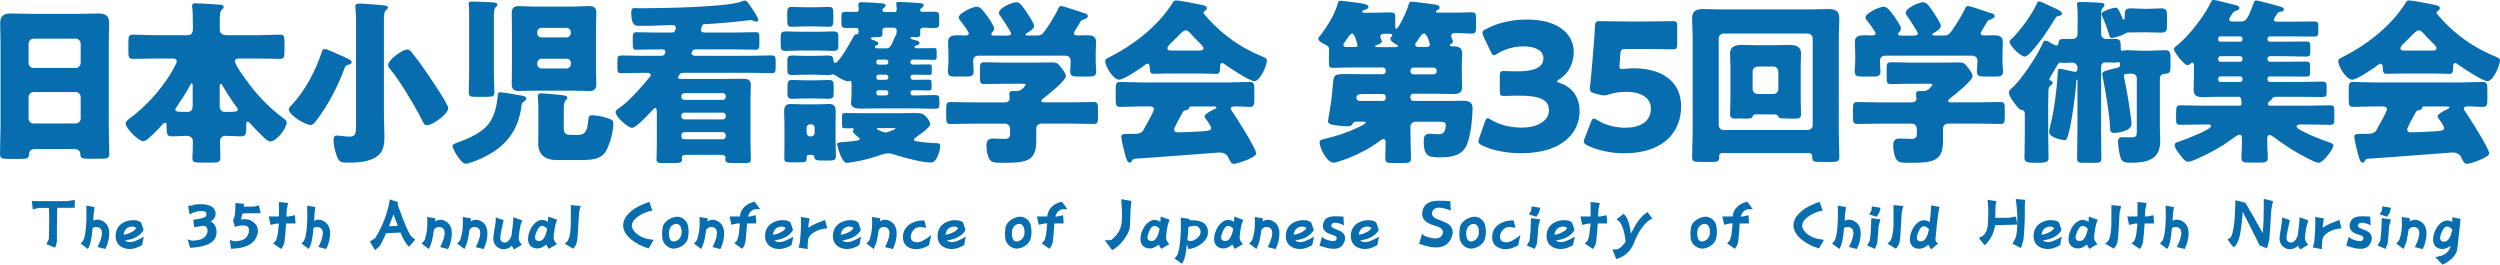
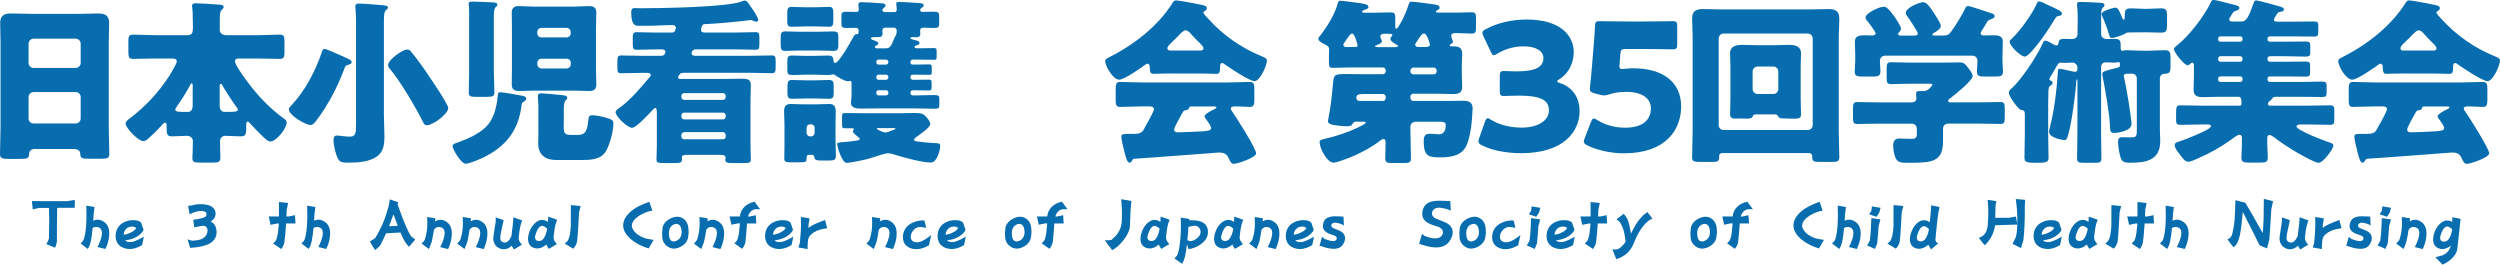
<svg xmlns="http://www.w3.org/2000/svg" id="_レイヤー_2" data-name="レイヤー 2" viewBox="0 0 554.43 58.69">
  <defs>
    <style>
      .cls-1 {
        fill: #086daf;
        stroke-width: 0px;
      }
    </style>
  </defs>
  <g id="_レイヤー_1-2" data-name="レイヤー 1">
    <g>
      <path class="cls-1" d="M15.04,44.58s.54-.09,1.56-.25l-.03,1.75h-3.84c-.01.18-.04.35-.07.56v1.21s-.06,3.78-.04,5.78c0,.04-.06.26-.18.68-.12.4-.19.6-.24.62,0,0-1.94-.79-1.91-.79s.56-1.16.56-1.16c.03-2.51.12-3.82.01-6.87h-2.22l-1.38.32-.18-1.85,1.63.03h1.68c.63-.01,4.29-.01,4.65-.01Z" />
      <path class="cls-1" d="M21.66,54.7c.29-.56,1.72-3.4.41-4.18-.34-.19-.78-.25-1.15-.13-.13.04-.26.1-.38.19-.1,1.12-.24,2.19-.38,2.85-.22,1.02-.52,1.52-.62,1.68l-.03.04-.03.07-1.62-1.24.06-.04s.5-.4.68-.91c.53-1.54.6-4.52.57-5.52l-.03-1.9,1.84.31s-.19,1.19-.21,1.54c-.01.43-.06.94-.09,1.49.29-.15.6-.22.93-.24.9-.01,1.57.56,1.82.79,1.47,1.43.6,4.44-.04,5.68v.04s-1.79-.44-1.79-.44l.06-.1Z" />
      <path class="cls-1" d="M25.67,51.85c.34-2.6,2.94-3.06,3.82-3.02.94,0,1.25.12,1.78.5h.01s.56,1.65.56,1.65h0c-.16.43-.81,1.22-1.97,1.76-.59.28-1.35.47-2.15.56.29.29.75.43,1.35.38,1.03-.09,2.69-1.12,2.71-1.13l.12-.07-.38,1.87h-.03s-1.66,1.15-3.38.82c-2.53-.49-2.54-2.49-2.44-3.32ZM27.39,52.04c.25,0,.68-.07,1.21-.29,1.04-.44,1.22-.65,1.62-1.15-.07-.09-.34-.32-.76-.35-.51-.04-1.02.1-1.38.41-.38.32-.62.82-.68,1.38Z" />
      <path class="cls-1" d="M45.99,51.45c.03-.1.04-.21.04-.31,0-.31-.1-.59-.29-.81-.21-.21-.47-.29-.78-.25l-1.9.31-.19-1.65c1-.13,1.78-.29,2.31-.49.21-.09.37-.16.49-.24.07-.19.12-.38.12-.54,0-.22-.07-.37-.22-.46-.24-.15-.56-.22-.97-.22-.46,0-.99.1-1.57.29-.13.04-.44.19-.97.46l-.35-1.88c.66-.07,1.04-.13,1.12-.16.53-.21,1.12-.22,1.74-.22.82,0,1.54.13,2.13.4.28.13.51.31.71.57.26.32.4.69.4,1.09,0,.78-.37,1.38-1.1,1.78.49.22.84.59,1.07,1.1.21.47.28.99.24,1.56-.12,1.18-.85,2.03-2.25,2.54-.85.34-2.06.54-3.6.65l-.57-1.9c.63.21.96.32.97.32.85-.04,1.5-.15,1.96-.31.78-.29,1.28-.84,1.5-1.65Z" />
-       <path class="cls-1" d="M56.55,45.79l.87-.26.38,1.75c-2.46.01-3.69.03-3.71.03l-.34.12c-.12.47-.22.88-.34,1.25.24-.03.34-.06.34-.06,0,0,.06,0,.18-.01.12,0,.24-.01.35-.01.78,0,1.46.25,2.04.76.59.5.88,1.12.88,1.85,0,.19-.01.4-.06.6-.47,1.94-2.06,3.03-4.79,3.28l-1.13.09-.26-1.99c.56.21.85.31.88.32.88-.03,1.53-.13,1.94-.31.75-.29,1.22-.88,1.4-1.75.03-.12.04-.22.04-.34,0-.71-.38-1.07-1.15-1.12-.68-.01-1.34.1-1.99.34l-.41-1.51c.13-.16.32-.57.41-1.22.04-.28.07-.57.09-.93.03-.44.03-1,.03-1.65l1.88.18c0,.1,0,.53-.03.62.66.03,1.5.01,2.49-.03Z" />
      <path class="cls-1" d="M61.85,49.61v-.03h-.47c-.12.01-1.38.29-1.38.29l-.4-1.87h.07s1.09,0,2.19.01v-3.21l2.03.22-.31,1.54-.04,1.1s0,.13-.01.34c.31,0,.5.01.5.01.04-.01.81-.18,1.32-.28h.06s.13,1.82.13,1.82h-2.09c-.1,1.69-.18,2.49-.34,3.91-.13,1.16-.72,1.72-.75,1.75l-1.78-1.21.35-.37c.19-.18.26-.25.4-.62.28-.85.37-1.78.46-2.84l.06-.6Z" />
      <path class="cls-1" d="M70.64,54.7c.29-.56,1.72-3.4.41-4.18-.34-.19-.78-.25-1.15-.13-.13.04-.26.1-.38.19-.1,1.12-.24,2.19-.38,2.85-.22,1.02-.52,1.52-.62,1.68l-.03.04-.03.07-1.62-1.24.06-.04s.5-.4.68-.91c.53-1.54.6-4.52.57-5.52l-.03-1.9,1.84.31s-.19,1.19-.21,1.54c-.01.43-.06.94-.09,1.49.29-.15.6-.22.93-.24.9-.01,1.57.56,1.82.79,1.47,1.43.6,4.44-.04,5.68v.04s-1.79-.44-1.79-.44l.06-.1Z" />
      <path class="cls-1" d="M83.17,55.46s-1.18-1.88-1.15-1.9c0,0,1.1-.66,1.18-.75.56-.85,1.19-2.15,1.59-3,.6-1.32,1.12-3.07,1.41-4.13.03-.13.25-1.47.25-1.47.01-.04,1.85.68,1.87.66-.06.06-.15.41-.15.41.34.94.69,2,1.19,3.28.47,1.21,1.18,2.88,1.72,3.71.18.27,1.02.87,1.02.87-.06.01-1.4,1.6-1.4,1.6,0,0-.78-.79-1.22-1.71-.24-.47-.46-.96-.66-1.46l-3.19.16c-.62,1.38-1.22,2.54-1.35,2.77-.07.09-1.1.96-1.1.96ZM86.28,50.18l1.93-.1c-.54-1.41-.94-2.54-.94-2.54-.15.32-.53,1.44-.99,2.65Z" />
      <path class="cls-1" d="M95.12,55.23l-1.62-1.22.24-.25c.28-.31.41-.44.5-.72.35-1.1.53-2.24.53-3.47,0-.49-.04-1.44-.04-1.44l1.84.29c0,.09-.04.37-.09.69.37-.24.75-.37,1.15-.37.88-.01,1.54.54,1.79.78,1.44,1.44.59,4.46-.04,5.69v.03s-1.75-.44-1.75-.44l.04-.1c.29-.56,1.69-3.4.41-4.16-.34-.21-.77-.25-1.12-.15-.31.1-.56.31-.74.63-.09.66-.22,1.5-.43,2.41-.15.62-.44,1.25-.57,1.54l-.1.25Z" />
      <path class="cls-1" d="M103.01,55.23l-1.62-1.22.24-.25c.28-.31.41-.44.5-.72.35-1.1.53-2.24.53-3.47,0-.49-.04-1.44-.04-1.44l1.84.29c0,.09-.04.37-.09.69.37-.24.75-.37,1.15-.37.88-.01,1.54.54,1.79.78,1.44,1.44.59,4.46-.04,5.69v.03s-1.75-.44-1.75-.44l.04-.1c.29-.56,1.69-3.4.41-4.16-.34-.21-.77-.25-1.12-.15-.31.1-.56.31-.74.63-.09.66-.22,1.5-.43,2.41-.15.62-.44,1.25-.57,1.54l-.1.25Z" />
      <path class="cls-1" d="M115.02,52.7c-.06.79.68,1.5.68,1.5l.06.06-1.76,1.06-.03-.03s-.29-.38-.49-.79c-.49.51-1.1.78-1.88.78-.32,0-1.09-.18-1.63-.79-.47-.54-.66-1.25-.54-2.13.09-.68.38-2.52.51-3.28.01-.07,0-.87,0-.87l1.75.62-.1.49c-.19.82-.57,2.53-.63,3.15-.04.47.03.82.25,1.04.18.19.44.29.79.28.47,0,1.06-.54,1.44-1.49.06-.68.15-1.46.25-2.1.12-.85.15-2.02.15-2.02l1.97.71s-.29.78-.32.91c-.26.96-.4,2.24-.46,2.91Z" />
      <path class="cls-1" d="M122.77,52.57c-.06.79.68,1.5.69,1.5l.04.06-1.77,1.06-.03-.03s-.35-.46-.54-.93c-.63.54-1.52,1.03-2.49.82-.6-.13-1.03-.43-1.29-.88-.54-.96-.13-2.31-.04-2.57.47-1.43,1.4-2.47,2.4-2.77.6-.16,1.22-.03,1.78.38.04-.59.06-1.18.06-1.18l1.99.71s-.31.78-.34.91c-.25.96-.4,2.24-.46,2.91ZM121.34,50.7c-.19-.18-.43-.35-.62-.46-.26-.16-.53-.18-.78-.09-.49.21-.9.9-1.22,2.04-.12.41-.07.78.12,1s.51.29.94.24c.91-.13,1.35-1.66,1.53-2.47,0-.09.01-.18.03-.26Z" />
      <path class="cls-1" d="M126.61,45.48l2.15.21-.34,1.43-.04.62s-.21,4.25-.37,5.6c-.13,1.09-.85,1.76-.87,1.78l-.03.03-1.87-1.13.4-.35c.21-.16.24-.25.41-.57.49-.93.54-3.16.54-3.16v-1.24s.01-3.21.01-3.21Z" />
      <path class="cls-1" d="M140.12,50.01c0,1.22,1.56,2.47,3.19,2.9.43.12,1.65.28,1.65.28l-1.1,1.91c-2.54-.71-5.66-2.69-5.66-5.1,0-2,1.99-3.69,4.21-4.62.46-.19,1.09-.46,1.59-.63l.68,1.97c-1.63.18-4.54,1.63-4.54,3.29Z" />
      <path class="cls-1" d="M152.66,50.52c.1,1.12.06,1.34-.07,2.06v.1c-.32,1.74-2.22,2.46-3.16,2.46-1.15,0-2.47-1.02-2.56-2.47-.06-.81-.06-1.19.07-2.15.22-1.5,2.09-2.46,3.28-2.46.88,0,2.26.65,2.44,2.46ZM151.17,51.46c-.03-1.71-.93-1.81-1.1-1.81-.54-.01-1.59.35-1.72,1.82v.25c0,.78.15,1.31.43,1.59.18.16.38.24.66.24.4-.01,1.59-.37,1.72-1.82v-.26Z" />
      <path class="cls-1" d="M155.51,55.23l-1.62-1.22.24-.25c.28-.31.41-.44.5-.72.35-1.1.53-2.24.53-3.47,0-.49-.04-1.44-.04-1.44l1.84.29c0,.09-.04.37-.09.69.37-.24.75-.37,1.15-.37.88-.01,1.54.54,1.79.78,1.44,1.44.59,4.46-.04,5.69v.03s-1.75-.44-1.75-.44l.04-.1c.29-.56,1.69-3.4.41-4.16-.34-.21-.77-.25-1.12-.15-.31.1-.56.31-.74.63-.09.66-.22,1.5-.43,2.41-.15.62-.44,1.25-.57,1.54l-.1.25Z" />
      <path class="cls-1" d="M162.27,49.85h-.06s-.41-1.85-.41-1.85h.07s1.12,0,2.22.01c.15-1.65,1.34-2.87,3.22-3.27h.04l1.22,1.65h-.1c-.29,0-1.06,0-1.22.06-.76.28-1.16.82-1.37,1.56.22.01.35.01.35.01.03-.01.81-.18,1.32-.28h.06s.12,1.82.12,1.82h-2.07c-.1,1.69-.18,2.46-.32,3.87-.13,1.13-.72,1.69-.74,1.71l-.03.04-.47-.34c-.43-.31-1.12-.81-1.18-.84l-.07-.03.06-.06.29-.31c.18-.16.25-.24.38-.6.28-.82.35-1.72.44-2.77l.06-.59v-.09h-.5c-.12.01-.57.1-1.32.28Z" />
      <path class="cls-1" d="M169.7,51.85c.34-2.6,2.94-3.06,3.82-3.02.94,0,1.25.12,1.78.5h.01s.56,1.65.56,1.65h0c-.16.43-.81,1.22-1.97,1.76-.59.28-1.35.47-2.15.56.29.29.75.43,1.35.38,1.03-.09,2.69-1.12,2.71-1.13l.12-.07-.38,1.87h-.03s-1.66,1.15-3.38.82c-2.53-.49-2.54-2.49-2.44-3.32ZM171.42,52.04c.25,0,.68-.07,1.21-.29,1.04-.44,1.22-.65,1.62-1.15-.07-.09-.34-.32-.77-.35-.51-.04-1.01.1-1.38.41-.38.32-.62.82-.68,1.38Z" />
      <path class="cls-1" d="M182.98,48.8l.47,1.82-.85.13c-1.15.21-3.13.94-3.38,2.41-.12.77-.13,2.09-.13,2.09l-2.02-.37s.16-.5.32-1.02c.16-1.49.26-3.47.25-4.12l-.03-1.62,1.94.32c0,.07-.21,1.04-.22,1.25-.01.28-.03.56-.06.84.85-.65,1.9-1.04,2.84-1.41l.87-.34Z" />
-       <path class="cls-1" d="M184.74,51.85c.34-2.6,2.94-3.06,3.82-3.02.94,0,1.25.12,1.78.5h.01s.56,1.65.56,1.65h0c-.16.43-.81,1.22-1.97,1.76-.59.28-1.35.47-2.15.56.29.29.75.43,1.35.38,1.03-.09,2.69-1.12,2.71-1.13l.12-.07-.38,1.87h-.03s-1.66,1.15-3.38.82c-2.53-.49-2.54-2.49-2.44-3.32ZM186.46,52.04c.25,0,.68-.07,1.21-.29,1.04-.44,1.22-.65,1.62-1.15-.07-.09-.34-.32-.76-.35-.51-.04-1.02.1-1.38.41-.38.32-.62.82-.68,1.38Z" />
      <path class="cls-1" d="M193.77,55.23l-1.62-1.22.24-.25c.28-.31.41-.44.5-.72.35-1.1.53-2.24.53-3.47,0-.49-.04-1.44-.04-1.44l1.84.29c0,.09-.04.37-.09.69.37-.24.75-.37,1.15-.37.88-.01,1.54.54,1.79.78,1.44,1.44.59,4.46-.04,5.69v.03s-1.75-.44-1.75-.44l.04-.1c.29-.56,1.69-3.4.41-4.16-.34-.21-.77-.25-1.12-.15-.31.1-.56.31-.74.63-.09.66-.22,1.5-.43,2.41-.15.62-.44,1.25-.57,1.54l-.1.25Z" />
      <path class="cls-1" d="M202.73,50.9c-.49.46-.77,1.07-.75,1.68.01.34.13.63.35.82.28.26.72.37,1.29.32,1.03-.07,2.77-1.49,2.78-1.5l.12-.1-.5,2.28h-.02s-1.74,1.13-3.44.81c-2.5-.49-2.41-2.49-2.25-3.32.43-2.29,2.99-3.13,4.66-2.99h.04l.41,1.65-.09-.03s-.47-.12-1.19-.18c-.46-.04-1,.16-1.43.56Z" />
      <path class="cls-1" d="M207.96,51.85c.34-2.6,2.94-3.06,3.82-3.02.94,0,1.25.12,1.78.5h.01s.56,1.65.56,1.65h0c-.16.43-.81,1.22-1.97,1.76-.59.28-1.35.47-2.15.56.29.29.75.43,1.35.38,1.03-.09,2.69-1.12,2.71-1.13l.12-.07-.38,1.87h-.03s-1.66,1.15-3.38.82c-2.53-.49-2.54-2.49-2.44-3.32ZM209.68,52.04c.25,0,.68-.07,1.21-.29,1.04-.44,1.22-.65,1.62-1.15-.07-.09-.34-.32-.77-.35-.51-.04-1.01.1-1.38.41-.38.32-.62.82-.68,1.38Z" />
      <path class="cls-1" d="M228.7,50.52c.1,1.12.06,1.34-.07,2.06v.1c-.32,1.74-2.22,2.46-3.16,2.46-1.15,0-2.47-1.02-2.56-2.47-.06-.81-.06-1.19.07-2.15.22-1.5,2.09-2.46,3.28-2.46.88,0,2.27.65,2.44,2.46ZM227.22,51.46c-.03-1.71-.93-1.81-1.1-1.81-.54-.01-1.59.35-1.72,1.82v.25c0,.78.15,1.31.43,1.59.18.16.38.24.66.24.4-.01,1.59-.37,1.72-1.82v-.26Z" />
      <path class="cls-1" d="M230.43,49.85h-.06s-.41-1.85-.41-1.85h.07s1.12,0,2.22.01c.15-1.65,1.34-2.87,3.22-3.27h.04l1.22,1.65h-.1c-.29,0-1.06,0-1.22.06-.76.28-1.16.82-1.37,1.56.22.01.35.01.35.01.03-.01.81-.18,1.32-.28h.06s.12,1.82.12,1.82h-2.07c-.1,1.69-.18,2.46-.32,3.87-.13,1.13-.72,1.69-.74,1.71l-.03.04-.47-.34c-.43-.31-1.12-.81-1.18-.84l-.07-.03.06-.06.29-.31c.18-.16.25-.24.38-.6.28-.82.35-1.72.44-2.77l.06-.59v-.09h-.5c-.12.01-.57.1-1.32.28Z" />
      <path class="cls-1" d="M248.79,48.85c.06-.91.04-2.18-.01-2.78-.06-.68-.13-1.9-.13-1.9l2.26.4s-.15,1.46-.18,2.03c-.03.79-.12,2.94-.15,3.6-.03,1.66-2.25,4.5-3.94,5.27l-1.65-2.19s1.32.04,1.52-.1c1.51-1.24,2.19-2.47,2.28-4.32Z" />
      <path class="cls-1" d="M258.59,52.57c-.06.79.68,1.5.69,1.5l.04.06-1.77,1.06-.03-.03s-.35-.46-.54-.93c-.63.54-1.52,1.03-2.49.82-.6-.13-1.03-.43-1.29-.88-.54-.96-.13-2.31-.04-2.57.47-1.43,1.4-2.47,2.4-2.77.6-.16,1.22-.03,1.78.38.04-.59.06-1.18.06-1.18l1.99.71s-.31.78-.34.91c-.25.96-.4,2.24-.46,2.91ZM257.16,50.7c-.19-.18-.43-.35-.62-.46-.26-.16-.53-.18-.78-.09-.49.21-.9.9-1.22,2.04-.12.41-.07.78.12,1s.51.29.94.24c.91-.13,1.35-1.66,1.53-2.47,0-.09.01-.18.03-.26Z" />
      <path class="cls-1" d="M267.83,52.07c-.32,1.75-2.75,3.06-4.21,3.16h-.04l-.35-1.06c-.12.97-.24,1.87-.37,2.46-.24,1.06-.54,1.59-.65,1.75l-.07.13-1.68-1.21.24-.24c.29-.31.35-.38.53-.85.51-1.53.66-4.56.66-5.74v-.21l-.03-1.94v-.07l1.93.32s0,.15-.03.28c.71,0,1.54.01,1.97.12,2.32.49,2.25,2.32,2.1,3.09ZM266.27,51.43c-.01-.4-.19-.81-.49-1.06-.26-.24-.59-.34-.97-.29-.51.04-.96.16-1.25.24-.03.82-.12,1.9-.24,2.96.28.09.63.19.63.19.46.04,1.18-.29,1.68-.77.29-.28.65-.72.63-1.26Z" />
      <path class="cls-1" d="M274.92,52.57c-.06.79.68,1.5.69,1.5l.04.06-1.77,1.06-.03-.03s-.35-.46-.54-.93c-.63.54-1.52,1.03-2.49.82-.6-.13-1.03-.43-1.29-.88-.54-.96-.13-2.31-.04-2.57.47-1.43,1.4-2.47,2.4-2.77.6-.16,1.22-.03,1.78.38.04-.59.06-1.18.06-1.18l1.99.71s-.31.78-.34.91c-.25.96-.4,2.24-.46,2.91ZM273.5,50.7c-.19-.18-.43-.35-.62-.46-.26-.16-.53-.18-.78-.09-.49.21-.9.9-1.22,2.04-.12.41-.07.78.12,1s.51.29.94.24c.91-.13,1.35-1.66,1.53-2.47,0-.09.01-.18.03-.26Z" />
      <path class="cls-1" d="M278.65,55.23l-1.62-1.22.24-.25c.28-.31.41-.44.5-.72.35-1.1.53-2.24.53-3.47,0-.49-.04-1.44-.04-1.44l1.84.29c0,.09-.04.37-.09.69.37-.24.75-.37,1.15-.37.88-.01,1.54.54,1.79.78,1.44,1.44.59,4.46-.04,5.69v.03s-1.75-.44-1.75-.44l.04-.1c.29-.56,1.69-3.4.41-4.16-.34-.21-.77-.25-1.12-.15-.31.1-.56.31-.74.63-.09.66-.22,1.5-.43,2.41-.15.62-.44,1.25-.57,1.54l-.1.25Z" />
      <path class="cls-1" d="M285.18,51.85c.34-2.6,2.94-3.06,3.82-3.02.94,0,1.25.12,1.78.5h.01s.56,1.65.56,1.65h0c-.16.43-.81,1.22-1.97,1.76-.59.28-1.35.47-2.15.56.29.29.75.43,1.35.38,1.03-.09,2.69-1.12,2.71-1.13l.12-.07-.38,1.87h-.03s-1.66,1.15-3.38.82c-2.53-.49-2.54-2.49-2.44-3.32ZM286.9,52.04c.25,0,.68-.07,1.21-.29,1.04-.44,1.22-.65,1.62-1.15-.07-.09-.34-.32-.77-.35-.51-.04-1.01.1-1.38.41-.38.32-.62.82-.68,1.38Z" />
      <path class="cls-1" d="M298.26,52.46c.03.12.04.25.04.38,0,.53-.24,1.1-.66,1.63-.72.85-2.19.94-4.25.25l-.76-.24.57-1.97.24.21c.21.16.29.24.34.28,1.5.57,2.35.62,2.6.12.06-.12.12-.28.04-.46-.06-.18-.24-.32-.49-.43,0,0-.4-.13-.38-.13-.91-.28-2.44-.74-2.13-2.41.37-1.9,2.24-1.79,4.04-1.68l.49.03.09,2-.34-.24c-.15-.1-1.28-.49-1.85-.4-.31.06-.56.28-.6.54v.09c0,.22.15.41.4.54l1.51.63c.6.28.97.71,1.1,1.24Z" />
-       <path class="cls-1" d="M299.6,51.85c.34-2.6,2.94-3.06,3.82-3.02.94,0,1.25.12,1.78.5h.01s.56,1.65.56,1.65h0c-.16.43-.81,1.22-1.97,1.76-.59.28-1.35.47-2.15.56.29.29.75.43,1.35.38,1.03-.09,2.69-1.12,2.71-1.13l.12-.07-.38,1.87h-.03s-1.66,1.15-3.38.82c-2.53-.49-2.54-2.49-2.44-3.32ZM301.32,52.04c.25,0,.68-.07,1.21-.29,1.04-.44,1.22-.65,1.62-1.15-.07-.09-.34-.32-.76-.35-.51-.04-1.02.1-1.38.41-.38.32-.62.82-.68,1.38Z" />
      <path class="cls-1" d="M319.86,52.07c.31-.6.16-1.32-.84-1.75-1.1-.41-4.06-.84-3.56-3.46.51-2.75,3.46-2.4,6.18-2.25l.1,2.1c-.28-.19-2.04-.78-3-.63-1.15.18-1.75,1.65-.38,2.35.44.21,1.66.66,2.27.94,1.94.88,1.93,2.79.63,4.38-1.19,1.4-3.27,1.38-5.69.59l-.85-.28.65-2.21s.53.44.53.46c2.68,1.04,3.62.44,3.97-.25Z" />
      <path class="cls-1" d="M329.47,50.52c.1,1.12.06,1.34-.07,2.06v.1c-.32,1.74-2.22,2.46-3.16,2.46-1.15,0-2.47-1.02-2.56-2.47-.06-.81-.06-1.19.07-2.15.22-1.5,2.09-2.46,3.28-2.46.88,0,2.26.65,2.44,2.46ZM327.99,51.46c-.03-1.71-.93-1.81-1.1-1.81-.54-.01-1.59.35-1.72,1.82v.25c0,.78.15,1.31.43,1.59.18.16.38.24.66.24.4-.01,1.59-.37,1.72-1.82v-.26Z" />
      <path class="cls-1" d="M333.4,50.9c-.49.46-.77,1.07-.75,1.68.01.34.13.63.35.82.28.26.72.37,1.29.32,1.03-.07,2.77-1.49,2.78-1.5l.12-.1-.5,2.28h-.02s-1.74,1.13-3.44.81c-2.5-.49-2.41-2.49-2.25-3.32.43-2.29,2.99-3.13,4.66-2.99h.04l.41,1.65-.09-.03s-.47-.12-1.19-.18c-.46-.04-1,.16-1.43.56Z" />
      <path class="cls-1" d="M340.35,55.2s-1.74-.75-1.74-.76.4-.69.6-1.07c0-.01.15-1.35.15-1.35.07-.65.07-.99.15-2.66l.04-.99,2.02.29-.4,1.53-.1,1.43s-.06.59-.21,2.38c0,.01-.49,1.19-.51,1.21ZM339.57,46.73s.1-.96.1-.96l1.93.31s-.19.62-.29,1.06l-.6.94c-1.09-.35-1.65-.56-1.65-.57,0,0,.32-.47.51-.78Z" />
      <path class="cls-1" d="M343.01,51.85c.34-2.6,2.94-3.06,3.82-3.02.94,0,1.25.12,1.78.5h.01s.56,1.65.56,1.65h0c-.16.43-.81,1.22-1.97,1.76-.59.28-1.35.47-2.15.56.29.29.75.43,1.35.38,1.03-.09,2.69-1.12,2.71-1.13l.12-.07-.38,1.87h-.03s-1.66,1.15-3.38.82c-2.53-.49-2.54-2.49-2.44-3.32ZM344.73,52.04c.25,0,.68-.07,1.21-.29,1.04-.44,1.22-.65,1.62-1.15-.07-.09-.34-.32-.76-.35-.51-.04-1.02.1-1.38.41-.38.32-.62.82-.68,1.38Z" />
      <path class="cls-1" d="M352.74,49.61v-.03h-.47c-.12.01-1.38.29-1.38.29l-.4-1.87h.07s1.09,0,2.19.01v-3.21l2.03.22-.31,1.54-.04,1.1s0,.13-.01.34c.31,0,.5.01.5.01.04-.01.81-.18,1.32-.28h.06s.13,1.82.13,1.82h-2.09c-.1,1.69-.18,2.49-.34,3.91-.13,1.16-.72,1.72-.75,1.75l-1.78-1.21.35-.37c.19-.18.26-.25.4-.62.28-.85.37-1.78.46-2.84l.06-.6Z" />
      <path class="cls-1" d="M365.36,47.04l1.1,1.43-.06.03c-.37.19-.75.4-.79.43-1.81,1.44-2.87,3.97-3.15,4.71-.75,2-2.02,3.22-3.99,3.82-.07.02-.88-2.21-.88-2.21l.1.03c1.01.18,1.6-.04,2.82-1.63,0-.04-.04-.4-.04-.4-.12-.82-.15-1.13-.28-1.68-.22-1.1-.72-1.93-.94-2.28v-.03c-.07-.07-.49-.43-.75-.63l1.59-1.22s.59.63.85,1.24c.38.87.56,2,.69,2.75,0,0,.04.25.07.41.07-.16.22-.43.22-.43.24-.46.53-1.03.81-1.5.59-.99,1.28-1.71,1.57-2.01l.1-.12c.06-.06.79-.59.94-.71Z" />
      <path class="cls-1" d="M380.71,50.52c.1,1.12.06,1.34-.07,2.06v.1c-.32,1.74-2.22,2.46-3.16,2.46-1.15,0-2.47-1.02-2.56-2.47-.06-.81-.06-1.19.07-2.15.22-1.5,2.09-2.46,3.28-2.46.88,0,2.26.65,2.44,2.46ZM379.22,51.46c-.03-1.71-.93-1.81-1.1-1.81-.54-.01-1.59.35-1.72,1.82v.25c0,.78.15,1.31.43,1.59.18.16.38.24.66.24.4-.01,1.59-.37,1.72-1.82v-.26Z" />
      <path class="cls-1" d="M382.43,49.85h-.06s-.41-1.85-.41-1.85h.07s1.12,0,2.22.01c.15-1.65,1.34-2.87,3.22-3.27h.04l1.22,1.65h-.1c-.29,0-1.06,0-1.22.06-.76.28-1.16.82-1.37,1.56.22.01.35.01.35.01.03-.01.81-.18,1.32-.28h.06s.12,1.82.12,1.82h-2.07c-.1,1.69-.18,2.46-.32,3.87-.13,1.13-.72,1.69-.74,1.71l-.03.04-.47-.34c-.43-.31-1.12-.81-1.18-.84l-.07-.03.06-.06.29-.31c.18-.16.25-.24.38-.6.28-.82.35-1.72.44-2.77l.06-.59v-.09h-.5c-.12.01-.57.1-1.32.28Z" />
      <path class="cls-1" d="M399.66,50.01c0,1.22,1.56,2.47,3.19,2.9.43.12,1.65.28,1.65.28l-1.1,1.91c-2.54-.71-5.66-2.69-5.66-5.1,0-2,1.99-3.69,4.21-4.62.46-.19,1.09-.46,1.59-.63l.68,1.97c-1.63.18-4.54,1.63-4.54,3.29Z" />
      <path class="cls-1" d="M410.08,54.7c.29-.56,1.72-3.4.41-4.18-.34-.19-.78-.25-1.15-.13-.13.04-.26.1-.38.19-.1,1.12-.24,2.19-.38,2.85-.22,1.02-.52,1.52-.62,1.68l-.03.04-.03.07-1.62-1.24.06-.04s.5-.4.68-.91c.53-1.54.6-4.52.57-5.52l-.03-1.9,1.84.31s-.19,1.19-.21,1.54c-.01.43-.06.94-.09,1.49.29-.15.6-.22.93-.24.9-.01,1.57.56,1.82.79,1.47,1.43.6,4.44-.04,5.68v.04s-1.79-.44-1.79-.44l.06-.1Z" />
      <path class="cls-1" d="M415.81,55.2s-1.74-.75-1.74-.76.4-.69.6-1.07c0-.01.15-1.35.15-1.35.07-.65.07-.99.15-2.66l.04-.99,2.01.29-.4,1.53-.1,1.43s-.06.59-.21,2.38c0,.01-.49,1.19-.51,1.21ZM415.03,46.73s.1-.96.1-.96l1.93.31s-.19.62-.29,1.06l-.6.94c-1.09-.35-1.65-.56-1.65-.57,0,0,.32-.47.51-.78Z" />
      <path class="cls-1" d="M419.94,45.48l2.15.21-.34,1.43-.04.62s-.21,4.25-.37,5.6c-.13,1.09-.85,1.76-.87,1.78l-.03.03-1.87-1.13.4-.35c.21-.16.24-.25.41-.57.49-.93.54-3.16.54-3.16v-1.24s.01-3.21.01-3.21Z" />
      <path class="cls-1" d="M423.84,54.24c-.56-.96-.13-2.32-.04-2.57.47-1.43,1.38-2.47,2.38-2.77.62-.16,1.22-.03,1.78.38.07-.76.15-1.44.19-1.81.1-.85.12-1.87.12-1.87v-.07l1.84.37h.04s-.21.94-.21.94c-.19.81-.65,5.27-.71,6.19-.04.76.52.87.54.88l.12.02-1.6,1.37-.04-.04s-.38-.5-.59-1c-.65.56-1.54,1.07-2.54.87-.59-.13-1.03-.43-1.28-.88ZM425.28,53.27c.19.22.51.29.94.24,1.03-.16,1.46-2.03,1.57-2.72-.19-.18-.43-.37-.62-.47-.28-.16-.54-.18-.79-.09-.49.21-.9.9-1.22,2.04-.12.41-.07.78.12,1Z" />
      <path class="cls-1" d="M449.04,46.09c.06,2.03-.1,5.71-.31,7.18l-.54,1.76s-1.87-.99-1.88-.97c0,0,.65-1.15.75-1.51.21-.72.29-1.74.32-2.75l-4.94.16c-.01.12-.01.22-.03.29-.35,1.93-1.29,3.18-2.21,4.15-.02.01-.56-.54-1.35-1.68.78-.25,1.68-.71,1.97-2.6.03-.24.06-.93.1-1.91l.03-1.53c-.01-.15-.03-.46-.04-.91-.03-.56-.06-1.04-.12-1.46l1.97.31c-.16.51-.21,1.04-.21,1.15l-.06,2.41v.12h3.04s1.54-.28,1.54-.28l.31,1.69c.04-1.52-.04-3.06-.12-3.72-.04-.57-.22-1.85-.22-1.85,0,0,2.07.15,2.09.18.01.16-.12,1.35-.1,1.78Z" />
      <path class="cls-1" d="M451.02,51.85c.34-2.6,2.94-3.06,3.82-3.02.94,0,1.25.12,1.78.5h.01s.56,1.65.56,1.65h0c-.16.43-.81,1.22-1.97,1.76-.59.28-1.35.47-2.15.56.29.29.75.43,1.35.38,1.03-.09,2.69-1.12,2.71-1.13l.12-.07-.38,1.87h-.03s-1.66,1.15-3.38.82c-2.53-.49-2.54-2.49-2.44-3.32ZM452.74,52.04c.25,0,.68-.07,1.21-.29,1.04-.44,1.22-.65,1.62-1.15-.07-.09-.34-.32-.76-.35-.51-.04-1.02.1-1.38.41-.38.32-.62.82-.68,1.38Z" />
      <path class="cls-1" d="M464.42,52.57c-.06.79.68,1.5.69,1.5l.04.06-1.77,1.06-.03-.03s-.35-.46-.54-.93c-.63.54-1.52,1.03-2.49.82-.6-.13-1.03-.43-1.29-.88-.54-.96-.13-2.31-.04-2.57.47-1.43,1.4-2.47,2.4-2.77.6-.16,1.22-.03,1.78.38.04-.59.06-1.18.06-1.18l1.99.71s-.31.78-.34.91c-.25.96-.4,2.24-.46,2.91ZM463,50.7c-.19-.18-.43-.35-.62-.46-.26-.16-.53-.18-.78-.09-.49.21-.9.9-1.22,2.04-.12.41-.07.78.12,1s.51.29.94.24c.91-.13,1.35-1.66,1.53-2.47,0-.09.01-.18.03-.26Z" />
      <path class="cls-1" d="M468.26,45.48l2.15.21-.34,1.43-.04.62s-.21,4.25-.37,5.6c-.13,1.09-.85,1.76-.87,1.78l-.03.03-1.87-1.13.4-.35c.21-.16.24-.25.41-.57.49-.93.54-3.16.54-3.16v-1.24s.01-3.21.01-3.21Z" />
      <path class="cls-1" d="M474.02,49.61v-.03h-.47c-.12.01-1.38.29-1.38.29l-.4-1.87h.07s1.09,0,2.19.01v-3.21l2.03.22-.31,1.54-.04,1.1s0,.13-.01.34c.31,0,.5.01.5.01.04-.01.81-.18,1.32-.28h.06s.13,1.82.13,1.82h-2.09c-.1,1.69-.18,2.49-.34,3.91-.13,1.16-.72,1.72-.75,1.75l-1.78-1.21.35-.37c.19-.18.26-.25.4-.62.28-.85.37-1.78.46-2.84l.06-.6Z" />
      <path class="cls-1" d="M482.8,54.7c.29-.56,1.72-3.4.41-4.18-.34-.19-.78-.25-1.15-.13-.13.04-.26.1-.38.19-.1,1.12-.24,2.19-.38,2.85-.22,1.02-.51,1.52-.62,1.68l-.03.04-.03.07-1.62-1.24.06-.04s.5-.4.68-.91c.53-1.54.6-4.52.57-5.52l-.03-1.9,1.84.31s-.19,1.19-.21,1.54c-.01.43-.06.94-.09,1.49.29-.15.6-.22.93-.24.9-.01,1.57.56,1.82.79,1.47,1.43.6,4.44-.04,5.68v.04s-1.79-.44-1.79-.44l.06-.1Z" />
      <path class="cls-1" d="M504.08,44.58h.01v.04c-.13.54-.25,1.18-.38,1.88-.01.24-.22,3.78-.43,6.58-.01.01-.46,2-.56,2l-1.59-.66s-.06-.01-.06-.04h0v-.03s.01,0,.01-.01c-1.22-2.54-3.66-7.21-3.69-7.34-.03.29-.12,1.24-.12,1.24-.43,4.52-.85,5.65-1.84,6.58h-.01s-.01.01-.01.01c-.01-.01-.21-.01-1.41-1.75l-.03-.04h.04c.78-.22,1.01-.66,1.32-2.49.1-.54.13-.85.22-1.62l.03-.29s.19-3.79.18-4.21l-.02-.04s2.15.56,2.16.56.06-.01.06-.01v.03c.78,1.28,2.52,4.31,3.85,6.74.22-2.53.22-3.56.24-7.19v-.4h.03c1.47.31,1.93.47,1.99.49Z" />
      <path class="cls-1" d="M511.17,52.7c-.06.79.68,1.5.68,1.5l.06.06-1.77,1.06-.03-.03s-.29-.38-.49-.79c-.49.51-1.1.78-1.88.78-.32,0-1.09-.18-1.63-.79-.47-.54-.66-1.25-.54-2.13.09-.68.38-2.52.51-3.28.01-.07,0-.87,0-.87l1.75.62-.1.49c-.19.82-.57,2.53-.63,3.15-.04.47.03.82.25,1.04.18.19.44.29.79.28.47,0,1.06-.54,1.44-1.49.06-.68.15-1.46.25-2.1.12-.85.15-2.02.15-2.02l1.97.71s-.29.78-.32.91c-.26.96-.4,2.24-.46,2.91Z" />
      <path class="cls-1" d="M518.81,48.8l.47,1.82-.85.13c-1.15.21-3.13.94-3.38,2.41-.12.77-.13,2.09-.13,2.09l-2.02-.37s.16-.5.32-1.02c.16-1.49.26-3.47.25-4.12l-.03-1.62,1.94.32c0,.07-.21,1.04-.22,1.25-.01.28-.03.56-.06.84.85-.65,1.9-1.04,2.84-1.41l.87-.34Z" />
      <path class="cls-1" d="M525.96,52.46c.03.12.04.25.04.38,0,.53-.24,1.1-.66,1.63-.72.85-2.19.94-4.25.25l-.76-.24.57-1.97.24.21c.21.16.29.24.34.28,1.5.57,2.35.62,2.6.12.06-.12.12-.28.04-.46-.06-.18-.24-.32-.49-.43,0,0-.4-.13-.38-.13-.91-.28-2.44-.74-2.13-2.41.37-1.9,2.24-1.79,4.04-1.68l.49.03.09,2-.34-.24c-.15-.1-1.28-.49-1.85-.4-.31.06-.56.28-.6.54v.09c0,.22.15.41.4.54l1.51.63c.6.28.97.71,1.1,1.24Z" />
      <path class="cls-1" d="M529.02,55.2s-1.74-.75-1.74-.76.4-.69.6-1.07c0-.01.15-1.35.15-1.35.07-.65.07-.99.15-2.66l.04-.99,2.02.29-.4,1.53-.1,1.43s-.06.59-.21,2.38c0,.01-.49,1.19-.51,1.21ZM528.24,46.73s.1-.96.1-.96l1.93.31s-.19.62-.29,1.06l-.6.94c-1.09-.35-1.65-.56-1.65-.57,0,0,.32-.47.51-.78Z" />
      <path class="cls-1" d="M533.04,55.23l-1.62-1.22.24-.25c.28-.31.41-.44.5-.72.35-1.1.53-2.24.53-3.47,0-.49-.04-1.44-.04-1.44l1.84.29c0,.09-.04.37-.09.69.37-.24.75-.37,1.15-.37.88-.01,1.54.54,1.79.78,1.44,1.44.59,4.46-.04,5.69v.03s-1.75-.44-1.75-.44l.04-.1c.29-.56,1.69-3.4.41-4.16-.34-.21-.77-.25-1.12-.15-.31.1-.56.31-.74.63-.09.66-.22,1.5-.43,2.41-.15.62-.44,1.25-.57,1.54l-.1.25Z" />
      <path class="cls-1" d="M539.87,54.3c-.54-.96-.13-2.32-.04-2.59.47-1.41,1.4-2.46,2.4-2.75.54-.15,1.1-.06,1.62.27v-1.06l1.84.37-.29,2.74c-.09.68-.37,3.29-.43,3.88-.15,1.51-1.78,2.87-3.24,3.5l-.04.03-1.62-1.68h.1c.44-.1,1.32-.31,1.49-.37.99-.43,1.59-1.13,1.85-2.15-.63.49-1.44.88-2.34.69-.6-.13-1.03-.43-1.29-.88ZM541.33,53.33c.19.22.51.29.94.24,1-.15,1.43-1.93,1.56-2.66v-.07c-.19-.16-.43-.35-.62-.46-.26-.16-.53-.18-.78-.09-.49.21-.9.9-1.22,2.04-.12.41-.07.78.12,1Z" />
    </g>
    <g>
      <path class="cls-1" d="M7.75,33.04c-.75,0-1.26.32-1.3,1.14-.04,1.02-.47,1.06-2.28,1.06h-2.05c-1.61,0-2.12-.08-2.12-1.1,0-1.97.12-3.93.12-5.9V9.36C.12,7.99.04,6.57.04,5.15.04,3.46.87,2.99,2.44,2.99c1.46,0,2.87.08,4.33.08h10.7c1.42,0,2.83-.08,4.29-.08s2.44.35,2.44,2.16c0,1.42-.08,2.83-.08,4.21v18.88c0,1.97.12,3.89.12,5.86,0,.98-.47,1.1-1.73,1.1h-2.91c-1.46,0-1.81-.12-1.81-1.18,0-.43-.39-.98-1.42-.98H7.75ZM6.33,13.93c0,.63.51,1.14,1.1,1.14h9.36c.59,0,1.1-.51,1.1-1.1v-4.29c0-.59-.51-1.1-1.1-1.1H7.44c-.59,0-1.1.51-1.1,1.1v4.25ZM6.33,26.28c0,.63.51,1.1,1.1,1.1h9.36c.59,0,1.1-.47,1.1-1.1v-4.76c0-.63-.51-1.1-1.1-1.1H7.44c-.59,0-1.1.47-1.1,1.14v4.72Z" />
      <path class="cls-1" d="M34.25,12.98c-1.57,0-3.15.08-4.72.08-.98,0-1.06-.43-1.06-1.65v-2.16c0-1.14.08-1.57,1.02-1.57,1.61,0,3.19.12,4.76.12h7.28c1.1,0,1.26-.59,1.26-1.77,0-.47-.04-1.06-.04-1.73,0-.79,0-1.85-.12-2.6-.04-.16-.04-.28-.04-.39,0-.51.39-.59.83-.59.71,0,4.52.24,5.39.32.36.04.79.08.79.51,0,.28-.2.39-.47.67-.35.35-.39,1.26-.39,2.36v2.04c0,.87.75,1.18,1.49,1.18h7.08c1.57,0,3.15-.12,4.76-.12.94,0,1.02.43,1.02,1.57v2.16c0,1.22-.08,1.65-1.06,1.65-1.57,0-3.15-.08-4.72-.08h-4.13c-.59,0-1.06,0-1.06.63,0,.75,1.81,3.23,2.32,3.93,2.32,3.27,5.19,6.33,8.42,8.69.39.28.71.47.71.9,0,1.42-2.32,4.25-3.62,4.25-.55,0-1.14-.63-1.53-.98-1.06-1.02-2.16-2.13-3.07-3.15-.16-.2-.28-.28-.39-.28-.31,0-.35.32-.35.71,0,2.05,0,2.56-1.22,2.56-1.14,0-2.28-.12-3.42-.12-.67,0-1.18.47-1.18,1.18,0,1.22.08,2.44.08,3.66,0,.98-.43,1.1-1.77,1.1h-2.28c-1.85,0-2.16-.04-2.16-1.14,0-.2,0-.39.04-.71.04-.39.04-.87.04-1.46s.04-1.26.04-1.49c0-.67-.63-1.14-1.3-1.14-1.06,0-2.16.12-3.27.12-1.26,0-1.26-.43-1.26-2.52,0-.2-.04-.51-.32-.51s-.51.28-.63.43c-.87.98-2.01,2.12-2.99,2.99-.28.28-.83.67-1.22.67-1.14,0-3.93-2.91-3.93-3.89,0-.47.43-.79.79-1.06,3.66-2.75,6.61-5.94,9.09-9.83.08-.12.12-.2.2-.35.43-.79,1.26-2.08,1.26-2.56,0-.59-.55-.63-1.02-.63h-3.89ZM42.75,19.16c0-.35,0-.67-.28-.67-.12,0-.2.2-.63.98-.79,1.45-1.73,2.87-2.68,4.25-.12.16-.28.35-.28.59,0,.47.47.51,2.79.51.79,0,1.06-.67,1.06-1.34v-4.33ZM48.73,23.6c0,.91.63,1.22,1.06,1.22,2.56,0,2.95-.04,2.95-.55,0-.2-.16-.35-.28-.51-.87-1.14-2.56-3.78-3.23-4.96-.12-.2-.16-.2-.28-.2-.23,0-.23.23-.23.51v4.48Z" />
      <path class="cls-1" d="M75.5,12.27c1.97.87,2.48,1.02,2.48,1.53,0,.35-.43.47-.71.55-.75.23-.71.39-.98,1.1-1.53,4.01-3.54,7.87-6.14,11.29-.32.39-.71.98-1.26.98-1.18,0-4.84-2.2-4.84-3.46,0-.39.47-.79.79-1.14,2.95-3.19,5.19-7.55,6.57-11.68.08-.28.2-.59.59-.59s2.91,1.14,3.5,1.42ZM85.14,25.53c0,1.57.12,3.15.12,4.76,0,1.49-.16,3.19-1.42,4.21-1.73,1.42-4.4,1.57-6.57,1.57-1.69,0-2.08-.12-2.6-1.53-.35-.94-.71-2.48-.71-3.46,0-.55.12-1.02.75-1.02.51,0,1.97.24,2.79.24,1.34,0,1.46-.63,1.46-2.68V4.37c0-1.1-.16-2.68-.16-2.95,0-.55.39-.63.83-.63.83,0,4.37.28,5.07.35.79.08,1.34.12,1.34.55,0,.23-.24.39-.47.59-.39.31-.43,1.3-.43,2.44v20.81ZM91.35,11.68c1.34,1.61,2.79,3.7,3.97,5.47.67.98,4.09,6.02,4.09,6.84,0,1.22-3.34,3.78-4.72,3.78-.59,0-.71-.35-1.14-1.22-1.34-2.68-4.92-8.77-7-11.17-.28-.31-.47-.55-.47-.98,0-1.14,3.15-3.42,4.21-3.42.55,0,.75.31,1.06.71Z" />
      <path class="cls-1" d="M106.92,35.05c-.79.35-2.83,1.26-3.66,1.26-1.02,0-2.91-3.27-2.91-3.93,0-.47.98-.71,1.49-.9,2.12-.79,4.96-2.05,6.41-3.86,1.49-1.85,1.97-4.4,2.16-6.65.04-.35.16-.51.59-.51.59,0,3.85.59,4.68.75.36.08,1.02.16,1.02.67,0,.35-.35.55-.59.71-.31.16-.39.32-.43.71-.71,5.78-3.58,9.32-8.77,11.76ZM107.9,21.48h-2.36c-1.14,0-1.58-.08-1.58-.98,0-1.42.08-2.99.08-4.52V3.54c0-.83,0-1.53-.04-2.01-.04-.32-.08-.55-.08-.67,0-.47.43-.51.79-.51,1.22,0,3.03.12,4.29.16.63.04,1.3.04,1.3.55,0,.28-.2.35-.39.55-.35.31-.39,1.14-.39,2.01v12.35c0,1.57.12,3.15.12,4.52,0,.91-.47.98-1.73.98ZM132.17,15.34c0,1.14.08,2.24.08,3.38s-.59,1.46-1.61,1.46c-1.18,0-2.36-.08-3.58-.08h-8.38c-1.18,0-2.36.08-3.54.08-1.06,0-1.65-.32-1.65-1.46s.04-2.24.04-3.38V6.18c0-1.14-.04-2.24-.04-3.34s.55-1.49,1.61-1.49c1.18,0,2.36.12,3.58.12h8.38c1.18,0,2.36-.12,3.54-.12,1.06,0,1.65.31,1.65,1.45s-.08,2.24-.08,3.38v9.17ZM125.64,8.3c.51,0,.94-.43.94-.94v-.24c0-.51-.43-.94-.94-.94h-5.55c-.55,0-.94.43-.94.94v.24c0,.51.39.94.94.94h5.55ZM120.1,13.02c-.55,0-.94.43-.94.94v.28c0,.51.39.94.94.94h5.55c.51,0,.94-.43.94-.94v-.28c0-.55-.39-.94-.94-.94h-5.55ZM125.01,27.73c0,1.85.12,2.2,1.89,2.2h1.22c1.89,0,2.12-1.26,2.32-3.07.12-.94.12-1.3.91-1.3.87,0,2.12.28,2.95.51,1.53.43,1.73.67,1.73,1.34,0,1.73-.79,4.68-1.69,6.18-1.1,1.81-3.34,1.89-5.31,1.89h-5.74c-2.36,0-3.93-1.18-3.93-3.66,0-.91.04-1.77.04-2.63v-5c0-.55,0-1.14-.04-1.65-.04-.51-.08-.9-.08-1.1,0-.67.35-.75.79-.75.51,0,3.34.28,4.01.35.16.04.32.04.47.04.71.08,1.26.16,1.26.63,0,.24-.2.39-.39.59-.35.35-.39,1.3-.39,2.24v3.19Z" />
      <path class="cls-1" d="M145.65,24.74c0-.47-.08-.79-.32-.79-.2,0-.35.16-.59.43-.71.79-3.66,3.97-4.56,3.97-.98,0-3.66-2.48-3.66-3.5,0-.32.31-.55.83-.91,2.4-1.69,4.64-4.37,6.69-6.8.12-.12.28-.35.28-.51,0-.39-.43-.47-.83-.47h-1.1c-1.57,0-3.11.08-4.68.08-.71,0-.79-.35-.79-1.26v-1.34c0-.98.08-1.34.83-1.34,1.53,0,3.07.08,4.64.08h4.25c.79,0,.94-.71.94-.87,0-.43-.35-.55-.71-.55h-1.46c-1.42,0-2.83.08-4.25.08-.75,0-.83-.35-.83-1.22v-1.46c0-.83.08-1.22.83-1.22,1.42,0,2.83.08,4.25.08h3.54c.71,0,.71-.32.87-.75.04-.08.08-.16.08-.28,0-.35-.32-.63-.63-.63-1.85,0-3.74.16-5.59.16h-2.16c-.71,0-1.53-.23-1.53-2.99,0-.83.28-.94.87-.94.43,0,.83.04,1.22.04,4.6,0,19.27-.24,22.38-1.5.28-.12.47-.2.67-.2.43,0,.55.16,1.18,1.06.43.59,1.85,2.64,1.85,3.23,0,.16-.16.39-.43.39-.24,0-.55-.16-.79-.24-.16-.08-.35-.12-.51-.12-.9.16-6.53.71-8.1.79-.75.04-1.53.08-2.2.12-.16,0-.35.2-.47.47-.16.39-.2.67-.2.79,0,.28.16.59.75.59h7.12c1.42,0,2.83-.08,4.25-.08.75,0,.83.35.83,1.18v1.5c0,.87-.08,1.22-.83,1.22-1.42,0-2.83-.08-4.25-.08h-9.09c-.67,0-.87.67-.87.83,0,.47.43.59.79.59h12.39c1.53,0,3.11-.08,4.64-.08.71,0,.83.32.83,1.18v1.38c0,1.02-.08,1.38-.83,1.38-1.53,0-3.11-.08-4.64-.08h-14.95c-.79,0-.79.28-1.14.75-.04.08-.08.2-.08.28,0,.24.16.32.59.32h9.8c1.26,0,2.56-.04,3.82-.04,1.02,0,1.93.08,1.93,1.38,0,1.02-.08,2.05-.08,3.07v10.23c0,1.06.08,2.68.08,3.19,0,.75-.35.83-1.57.83h-2.32c-1.42,0-1.77-.12-1.77-.79,0-.12.04-.24.04-.35,0-.51-.35-.67-.83-.67h-7.99c-.32,0-.87.08-.87.51,0,.12.04.23.04.43,0,.79-.28.87-2.04.87h-2.05c-1.18,0-1.57-.08-1.57-.83,0-.51.08-2.12.08-3.19v-7.39ZM160.95,21.28c0-.35-.28-.63-.63-.63h-8.58c-.35,0-.63.28-.63.63v.24c0,.35.28.63.63.63h8.58c.35,0,.59-.23.63-.63v-.24ZM160.95,25.61c0-.35-.28-.63-.63-.63h-8.58c-.35,0-.63.28-.63.63v.24c0,.35.28.63.63.63h8.58c.35,0,.59-.23.63-.63v-.24ZM160.95,29.94c-.04-.35-.28-.63-.63-.63h-8.58c-.35,0-.63.32-.63.63v.32c0,.35.28.63.63.63h8.58c.35,0,.63-.28.63-.63v-.32Z" />
      <path class="cls-1" d="M181.59,7.04c1.49,0,2.44-.08,3.11-.08.98,0,1.22.2,1.22,1.22v1.85c0,1.06-.24,1.26-1.26,1.26-.63,0-1.61-.08-3.07-.08h-4.13c-1.5,0-2.44.08-3.11.08-1.18,0-1.22-.2-1.22-2.16v-.67c0-1.02.08-1.5,1.02-1.5,1.1,0,2.2.08,3.3.08h4.13ZM179.63,34.34c-.67,0-.75.12-.75.79,0,.87-.16.87-2.36.87h-1.02c-1.22,0-1.57-.08-1.57-.87s.04-1.57.04-2.36v-5.27c0-.9-.08-1.81-.08-2.71,0-1.06.24-1.73,1.46-1.73.91,0,1.85.08,2.79.08h2.99c.9,0,1.85-.08,2.75-.08,1.1,0,1.46.51,1.46,1.73,0,.9-.04,1.81-.04,2.71v3.46c0,1.18.08,2.4.08,3.62,0,.9-.43,1.02-1.53,1.02h-1.57c-1.18,0-1.57-.08-1.69-.75-.08-.47-.23-.51-.79-.51h-.16ZM180.92,1.61c.98,0,1.97-.08,2.95-.08.87,0,.94.47.94,1.46v1.46c0,.98-.08,1.49-.9,1.49-1.02,0-2.01-.08-2.99-.08h-2.44c-.98,0-1.93.08-2.91.08-.91,0-.98-.43-.98-1.49v-1.46c0-.94.08-1.46.91-1.46,1.02,0,2.01.08,2.99.08h2.44ZM201.93,13.93c0,.28.28.39.51.39h.39c1.1,0,2.2-.04,3.3-.04.47,0,.51.2.51.67v.98c0,.51-.04.67-.51.67-1.1,0-2.2-.04-3.3-.04h-.28c-.35,0-.63.12-.63.51v.16c0,.31.32.47.59.47h.24c1.1,0,2.2-.04,3.3-.04.47,0,.55.2.55.67v1.06c0,.47-.12.67-.59.67-1.06,0-2.16-.04-3.27-.04h-.2c-.35,0-.63.12-.63.51v.12c0,.28.24.51.51.51h.63c1.38,0,2.79-.08,4.17-.08.94,0,1.1.2,1.1.91v1.34c0,.59-.16.79-1.06.79-1.42,0-2.79-.08-4.21-.08h-8.34c-1.18,0-2.36.04-3.54.04-.91,0-2.44,0-2.44-1.22,0-.24.04-.51.04-.75.08-.47.08-.87.08-1.38v-2.08c0-.55-.08-.71-.32-.71-.16,0-.23.08-.47.08-.71,0-2.08-.83-2.71-1.26-.16-.12-.43-.28-.63-.28s-.55.16-.98.16c-1.06,0-2.16-.08-3.23-.08h-1.61c-1.45,0-2.44.08-3.07.08-.98,0-1.22-.2-1.22-1.1v-1.97c0-1.06.2-1.26,1.26-1.26.67,0,1.61.08,3.03.08h1.61c1.46,0,2.4-.08,3.03-.08.98,0,1.22.2,1.3,1.06.04.28.08.59.39.59.83,0,3.62-4.99,4.09-5.9.24-.47.47-.47.67-.47.28,0,.43,0,.43-.79,0-.39-.24-.63-.59-.63-.67,0-1.34.04-2.01.04-1.06,0-1.22-.2-1.22-1.06v-1.57c0-.79.16-.98,1.18-.98.71,0,1.42.04,2.12.04.39,0,.55-.2.55-.47,0-.2-.04-.75-.08-.9v-.28c0-.43.31-.51.67-.51.83,0,3.3.16,4.25.23.43.04,1.1.04,1.1.51,0,.24-.2.39-.35.51-.16.12-.35.28-.35.51s.24.43.47.43h2.28c.35,0,.43-.32.43-.63,0-.24-.04-.79-.08-1.02,0-.04-.04-.16-.04-.24,0-.35.43-.35.71-.35.63,0,2.72.12,4.25.24.75.04,1.14.12,1.14.51,0,.24-.23.39-.43.55-.2.12-.35.24-.35.51,0,.32.28.39.55.39.79,0,1.57-.04,2.36-.04,1.18,0,1.3.2,1.3,1.14v1.5c0,.83-.24.98-1.3.98-.71,0-1.42-.08-2.13-.08-.47,0-.79.16-.79.67,0,.23.04.51.04.75,0,.67-.55.71-1.14.71-.16,0-.32-.04-.43-.04-.16,0-.63,0-.63.24,0,.2.55.31,1.3.51.32.08.71.2.71.55,0,.39-.36.47-.67.55-.2.04-.43.12-.43.35s.43.28.63.28h.47c1.1,0,2.2-.04,3.3-.04.47,0,.51.24.51.79v1.02c0,.63-.04.79-.55.79-1.1,0-2.2-.04-3.26-.04h-1.5c-.28,0-.47.23-.51.51v.2ZM180.45,17.82c1.1,0,2.24-.08,3.34-.08.98,0,1.1.39,1.1,1.34v1.69c0,.79-.2,1.14-1.1,1.14-1.14,0-2.24-.08-3.34-.08h-1.38c-1.14,0-2.28.08-3.42.08-.94,0-1.02-.47-1.02-1.42v-.67c0-1.81.08-2.08,1.06-2.08,1.14,0,2.24.08,3.38.08h1.38ZM178.88,29.46c0,.43.35.79.75.79h.28c.39,0,.75-.35.75-.79v-1.14c0-.43-.35-.75-.75-.75h-.28c-.43,0-.71.32-.75.75v1.14ZM200.08,25.1c.83,0,1.69-.04,2.52-.04,1.38,0,1.93.08,2.36.43.47.39,1.34,1.38,1.34,2.01,0,.79-2.32,2.32-2.95,2.79-.2.16-.63.39-.63.71,0,.28.28.32,1.18.43,1.1.16,2.48.28,3.74.32.75.04.87.16.87.59,0,.79-.32,1.81-.67,2.52-.39.75-.75,1.18-1.49,1.18-1.77,0-5.82-1.06-7.63-1.65-.55-.2-1.34-.39-1.77-.39-.71,0-2.36.59-3.11.83-1.93.63-3.46.91-5.43,1.22-.2.04-.39.08-.59.08-1.18,0-2.16-3.78-2.16-4.13,0-.39.2-.39,1.61-.51.91-.08,1.85-.16,2.72-.32.2-.04.67-.08.67-.35,0-.2-.28-.35-.39-.47-.28-.2-1.14-.91-1.14-1.22,0-.08.08-.2.12-.28.04-.04.12-.12.12-.16,0-.2-.2-.24-.35-.24h-1.38c-.83,0-.9,0-.9-1.06v-1.22c0-1.06,0-1.1.9-1.1,1.42,0,2.79.04,4.17.04h8.3ZM198.67,7.83c.16-.23.2-.75.2-1.06s-.24-.63-.59-.63h-1.97c-.32,0-.63.24-.63.67,0,.2.04.47.04.67,0,.71-.47.75-1.22.75h-.43c-.16,0-.94,0-.94.28,0,.24.71.47.9.51.28.12.75.28.75.59,0,.35-.35.47-.59.55-.08.04-.16.16-.16.24,0,.28.28.32.55.32h1.85c.83,0,1.14-.28,1.89-2.2.12-.31.16-.39.35-.67ZM194.34,13.81c0,.32.2.51.47.51h1.69c.28,0,.51-.2.51-.51v-.08c0-.28-.24-.51-.51-.51h-1.69c-.28,0-.47.23-.47.51v.08ZM196.5,17.7c.28-.04.51-.2.51-.51v-.12c0-.28-.24-.51-.51-.51h-1.69c-.28,0-.47.24-.47.51v.12c0,.28.2.51.47.51h1.69ZM196.5,21.16c.28-.04.51-.2.51-.51v-.16c0-.28-.24-.47-.51-.47h-1.69c-.28,0-.47.2-.47.47v.16c0,.28.2.51.47.51h1.69ZM195.09,28.4c-.47,0-.63,0-.63.16,0,.2,1.53.83,1.89.83s1.02-.28,1.38-.43c.16-.04.87-.28.87-.43,0-.12-.28-.12-.39-.12h-3.11Z" />
-       <path class="cls-1" d="M237.56,22.7c1.65,0,3.3-.08,4.96-.08.91,0,.98.39.98,1.57v1.77c0,1.14-.08,1.53-.94,1.53-1.69,0-3.34-.08-5-.08h-6.53c-.79,0-1.22.43-1.22,1.18v2.68c0,4.56-2.28,4.84-7.51,4.84-1.77,0-2.44-.08-2.91-.87-.43-.71-.63-2.12-.63-2.95,0-.98.32-1.57,1.38-1.57.75,0,1.57.08,2.6.08s1.26-.32,1.26-1.1v-1.14c0-.71-.51-1.14-1.22-1.14h-6.96c-1.69,0-3.34.08-5.04.08-.87,0-.94-.43-.94-1.57v-1.73c0-1.18.08-1.57.98-1.57,1.65,0,3.3.08,5,.08h6.96c.59,0,1.14-.2,1.14-.91,0-.23-.08-.75-.08-1.02,0-.55.39-.59.83-.59h.91c1.06,0,1.89-1.3,1.89-1.42,0-.2-.39-.2-.87-.2h-4.25c-1.34,0-2.68.08-4.01.08-.94,0-1.02-.35-1.02-1.42v-2.01c0-1.06.08-1.42,1.02-1.42,1.34,0,2.68.08,4.01.08h7.08c1.3,0,2.64-.04,3.93-.04,1.1,0,1.26.24,2.04,1.22.43.55.98,1.3.98,1.81,0,1.02-3.97,4.17-4.92,4.88-.28.2-.51.35-.51.63s.35.32.59.32h6.02ZM238.15,7.39c0,.36.43.47.71.47.71,0,1.42-.04,2.16-.04,1.02,0,2.05.12,2.05,1.42,0,.94-.08,2.08-.08,3.26v.98c0,.87.12,1.69.12,2.32,0,1.1-.55,1.18-1.81,1.18h-2.12c-1.3,0-1.85-.08-1.85-1.14,0-.75.12-1.49.12-2.24,0-.83-.43-1.26-1.26-1.26h-19.08c-.9,0-1.3.43-1.3,1.34,0,.71.12,1.42.12,2.12,0,1.1-.55,1.18-1.81,1.18h-2.05c-1.3,0-1.85-.08-1.85-1.14,0-.67.12-1.57.12-2.36v-.98c0-1.18-.08-2.32-.08-3.26,0-1.3,1.06-1.42,2.08-1.42.63,0,1.3.04,1.81.04.32,0,.71-.12.71-.47,0-.31-1.58-2.44-1.89-2.79-.2-.23-.35-.47-.35-.75,0-.87,2.95-2.36,4.05-2.36.67,0,1.26.71,2.28,2.08.35.51,1.53,2.2,1.53,2.75,0,.39-.23.63-.47.87-.08.08-.16.24-.16.35,0,.35.39.35.63.35h2.95c.28,0,.79-.04.79-.47,0-.16-.12-.35-.28-.63-.43-.75-1.61-2.6-2.12-3.27-.16-.2-.28-.35-.28-.67,0-1.1,2.95-2.36,3.89-2.36.79,0,1.49,1.06,2.52,2.64.31.51,1.38,2.08,1.38,2.63,0,.63-1.1,1.3-1.61,1.57-.16.08-.28.2-.28.32,0,.16.16.23.43.23h1.89c.94,0,1.3-.12,1.85-.87,1.1-1.53,2.12-3.18,3.03-4.96.16-.35.23-.71.71-.71.51,0,4.29,1.34,5.07,1.57.55.16.83.28.83.71,0,.32-.43.51-.83.67-.55.2-.67.24-.94.75-.2.35-.43.75-.67,1.1-.36.59-.67,1.06-.67,1.22Z" />
      <path class="cls-1" d="M259.38,16.29c-1.18,0-2.48.08-3.58.08-.67,0-.79-.32-.83-1.57,0-.28-.12-.67-.47-.67-.2,0-.32.08-.47.2-1.02.75-4.72,3.34-5.82,3.34-1.38,0-3.11-3.03-3.11-4.13,0-.35.28-.51.55-.67,5.62-2.79,11.13-6.96,14.47-12.35.2-.28.35-.43.71-.43.59,0,3.97.63,5.08.87,1.18.24,1.73.32,1.73.87,0,.28-.24.51-.47.63-.12.04-.28.16-.28.32,0,.28.87,1.18,1.1,1.42,3.23,3.58,7.28,6.41,11.68,8.22,1.06.43,1.3.59,1.3,1.02,0,1.06-1.53,4.56-2.75,4.56-1.1,0-5.59-2.99-6.61-3.74-.16-.12-.35-.28-.59-.28-.35,0-.43.39-.43.71v.12c0,1.38-.24,1.57-.83,1.57-1.18,0-2.4-.08-3.58-.08h-6.8ZM251.04,35.64c-.12.24-.28.43-.55.43-.51,0-.79-1.06-1.18-2.64-.2-.71-.63-2.44-.63-3.11,0-.55.2-.63,1.93-.63h.59c.94,0,1.89,0,2.4-.87.08-.12.2-.35.35-.67.71-1.22,1.97-3.54,1.97-3.93,0-.55-.63-.63-1.06-.63h-1.3c-1.73,0-3.46.12-5.19.12-.87,0-.94-.51-.94-1.69v-2.12c0-1.22.08-1.73.94-1.73,1.73,0,3.46.12,5.19.12h18.45c1.73,0,3.46-.12,5.19-.12.83,0,.98.47.98,1.53v2.48c0,1.14-.2,1.53-1.02,1.53-1.1,0-2.2-.12-2.99-.12s-1.22.08-1.22.47c0,.2.08.31.16.43.9,1.26,5.47,8.46,5.47,9.52,0,.94-4.17,2.32-4.92,2.32-.59,0-.75-.32-1.3-1.49-.35-.75-1.14-1.02-1.97-1.02-.2,0-15.77,1.22-18.8,1.38-.24.04-.43.16-.55.43ZM266.02,11.21c.32,0,.87,0,.87-.51,0-.36-.47-.83-1.18-1.5-.43-.43-.94-.94-1.46-1.53-.32-.39-.79-.94-1.34-.94-.43,0-1.1.67-1.97,1.61-.43.43-.98.98-1.57,1.53-.24.24-.47.55-.47.83,0,.51.51.51.87.51h6.25ZM260.4,28.72c0,.51.43.63.87.63.91,0,4.41-.16,5.47-.23,1.34-.12,1.85-.2,1.85-.75,0-.35-.67-1.34-1.14-1.97-.12-.16-.32-.43-.32-.59,0-.51,1.46-1.26,2.2-1.61.16-.04.43-.2.43-.39,0-.16-.12-.2-.51-.2h-4.92c-.43,0-.55,0-.63.35-.08.32-.28.39-.67.47-.51.08-.59.2-.87.71-.35.63-1.77,3.11-1.77,3.58Z" />
      <path class="cls-1" d="M312.79,21.75c.04.39.32.63.63.63h8.1c.94,0,1.85-.04,2.79-.04,1.3,0,2.28.23,2.28,1.73,0,.59-.23,3.54-.35,4.21-.2,1.22-.47,2.79-.98,3.93-1.06,2.32-3.46,2.68-5.74,2.68-2.44,0-3.78,0-3.78-3.54,0-1.38.43-1.69,1.46-1.69.63,0,1.26.12,1.89.12,1.26,0,1.53-1.06,1.53-2.12,0-.59-.59-.67-1.34-.67h-5.35c-.59,0-1.14.47-1.14,1.06v1.02c0,2.01.12,4.01.12,6.02,0,.94-.39,1.06-1.57,1.06h-2.48c-1.22,0-1.65-.08-1.65-1.06,0-1.18.08-2.36.08-3.54,0-.32-.08-.71-.47-.71-.28,0-.55.2-.75.35-1.85,1.45-4.48,2.87-6.69,3.74-.71.28-2.99,1.14-3.62,1.14-1.49,0-3.11-3.23-3.11-4.56,0-.47.43-.55,1.26-.75,2.52-.59,4.96-1.38,7.32-2.52.28-.12,1.65-.79,1.65-1.06,0-.2-.39-.2-.55-.2h-1.69c-.43,0-.59.35-.67.47-.24.51-.71.55-1.22.55-.91,0-2.05-.12-2.95-.28-.47-.08-1.3-.24-1.3-.87,0-.04.43-2.36.47-2.68.32-1.93.47-3.85.67-5.82.2-1.85.31-1.93,3.11-1.93,1.3,0,2.56.04,3.85.04h4.09c.32,0,.63-.31.63-.63v-.24c0-.31-.31-.63-.63-.63h-7.32c-1.26,0-2.56.08-3.82.08-.75,0-.83-.24-.83-1.46v-1.1c0-.47.04-.94.04-1.42,0-.83-.32-.9-1.18-1.34-.39-.2-1.22-.63-1.22-1.14,0-.2.39-.67.55-.83,1.5-2.01,3.15-4.6,3.78-7.04.08-.32.2-.55.59-.55s2.44.28,2.95.35c2.08.28,3.26.35,3.26,1.1,0,.32-.39.39-.98.63-.16.04-.43.16-.43.35s.24.23.39.23h2.48c1.14,0,2.28-.08,3.42-.08.83,0,1.06.24,1.06,1.06v2.12c0,.12.04.47.2.47.47,0,2.12-3.23,2.79-5.47.12-.39.24-.55.63-.55.55,0,4.17.47,4.92.59.47.08,1.3.12,1.3.75,0,.28-.16.35-.39.47-.32.16-.43.28-.43.39,0,.16.16.23.28.23h4.13c1.14,0,2.28-.08,3.46-.08.94,0,1.02.36,1.02,1.42v1.93c0,1.02-.08,1.38-1.02,1.38-1.06,0-2.16-.12-3.26-.12-.59,0-1.22,0-1.22.67,0,.35.39,1.02.39,1.3,0,.2-.35.43-.55.51-.08.04-.16.12-.16.24,0,.2.2.23.35.23h.39c1.18,0,2.01.24,2.01,1.61,0,.79-.08,1.65-.08,2.56v1.93c0,1.18.08,2.12.08,2.87,0,1.34-.83,1.61-1.97,1.61-1.34,0-2.63-.08-3.97-.08h-4.92c-.32,0-.63.28-.63.63v.28ZM300.44,10.42c.28,0,.63,0,.63-.35,0-.08-.59-2.63-1.22-2.63-.35,0-.83.75-1.26,1.34-.12.24-.28.43-.39.59-.16.2-.28.35-.28.59,0,.35.32.47.63.47h1.89ZM307.32,21.48c0-.35-.31-.63-.63-.63h-4.13c-1.18,0-1.77.08-1.77.87,0,.35.32.67.67.67h5.23c.32,0,.59-.24.63-.63v-.28ZM309.61,10.42c.12,0,.43-.04.43-.23,0-.16-.36-.35-.51-.39-.39-.24-1.18-.67-1.18-1.22,0-.16.16-.39.28-.51.04-.08.16-.2.16-.31,0-.24-.28-.28-1.61-.28-.47,0-1.06.04-1.06.67,0,.2.24.67.32.87,0,.04.04.08.04.12,0,.47-.94.79-1.3.91-.08,0-.23.12-.23.2,0,.16.31.2.43.2h4.25ZM318.61,15.62c0-.31-.28-.63-.63-.63h-4.56c-.32,0-.63.32-.63.63v.24c0,.32.32.63.63.63h4.56c.35,0,.59-.28.63-.63v-.24ZM316.37,10.42c.31,0,.75-.16.75-.55,0-.04-.59-2.44-1.3-2.44-.43,0-.83.59-1.26,1.26-.16.28-.35.55-.55.83-.08.12-.16.24-.16.39,0,.36.31.47.63.51h1.89Z" />
      <path class="cls-1" d="M345.35,18.02c0,.16.12.24.59.39,3.03,1.02,4.37,3.46,4.37,6.25,0,4.37-3.38,9.32-12.98,9.32-3.19,0-6.49-.63-8.62-1.73-.59-.28-.83-.51-.83-.91,0-.2.04-.39.16-.71l1.26-3.58c.2-.55.35-.83.63-.83.2,0,.39.12.75.35,1.61.98,3.97,1.73,6.77,1.73,3.7,0,6.06-1.61,6.06-3.82,0-2.48-2.16-3.27-6.81-3.27-1.1,0-2.63.08-3.15.08-.83,0-.94-.24-.94-1.18v-3.18c0-.94.12-1.18.94-1.18.51,0,1.77.08,2.71.08,4.21,0,6.02-.91,6.02-2.95,0-1.61-1.69-2.6-4.44-2.6-2.08,0-4.17.63-5.74,1.61-.35.23-.59.35-.79.35-.28,0-.47-.24-.71-.79l-1.61-3.38c-.16-.35-.24-.59-.24-.79,0-.36.24-.55.79-.83,2.52-1.38,5.82-2.12,9.05-2.12,7.47,0,10.42,3.58,10.42,7.2,0,2.32-1.02,4.68-3.15,6.02-.32.2-.51.31-.51.43Z" />
      <path class="cls-1" d="M362.29,15.15c6.25,0,10.54,2.87,10.54,8.46,0,4.96-3.18,10.39-12.7,10.39-2.68,0-5.82-.63-8.06-1.73-.55-.28-.83-.51-.83-.87,0-.2.08-.43.2-.75l1.38-3.58c.23-.55.39-.79.67-.79.16,0,.39.12.75.35,1.85,1.18,4.17,1.69,6.1,1.69,4.09,0,5.78-1.81,5.78-4.29s-2.4-3.66-5.35-3.66c-1.53,0-2.79.2-3.74.51-.55.2-.94.28-1.3.28s-.71-.08-1.26-.24l-.87-.23c-.79-.24-1.02-.43-1.02-1.02,0-.12,0-.32.04-.51.16-1.34.28-2.48.39-3.93l.43-5.27c.12-1.53.24-2.79.28-4.13.04-.94.2-1.14.98-1.14.51,0,4.84.08,6.92.08h2.48c2.08,0,6.61-.08,6.88-.08.83,0,.98.24.98,1.14v3.97c0,.91-.16,1.14-.98,1.14-.28,0-4.8-.08-6.88-.08h-3.46c-1.02,0-1.22.16-1.3,1.18l-.12,1.73c-.04.32-.08.79-.08.9,0,.47.16.63.63.63.35,0,1.46-.16,2.52-.16Z" />
      <path class="cls-1" d="M381.91,33.95c-.35,0-.67.28-.67.63,0,.08.04.16.04.23,0,1.02-.47,1.1-1.57,1.1h-2.64c-1.42,0-1.81-.12-1.81-1.06,0-1.93.12-3.82.12-5.74V8.18c0-1.34-.12-2.72-.12-4.09,0-1.69.94-2.08,2.48-2.08,1.34,0,2.68.08,4.05.08h19.59c1.34,0,2.68-.08,4.01-.08,1.26,0,2.52.16,2.52,2.08,0,1.34-.12,2.72-.12,4.09v20.93c0,1.93.12,3.82.12,5.74,0,.94-.39,1.06-1.73,1.06h-2.6c-1.26,0-1.69-.08-1.69-1.14v-.2c0-.32-.28-.59-.63-.63h-19.35ZM381.16,27.73c0,.63.47,1.1,1.1,1.1h18.65c.59,0,1.1-.47,1.1-1.1V8.54c0-.59-.51-1.1-1.1-1.1h-18.65c-.63,0-1.1.51-1.1,1.1v19.2ZM389.42,25.37c-.39,0-.59.08-.71.43-.16.47-.59.51-1.53.51-.55,0-1.06-.04-1.61-.04-.23,0-.47.04-.71.04-.71,0-1.18-.16-1.18-.98,0-.67.08-2.24.08-3.54v-6.88c0-1.22-.08-2.24-.08-3.03,0-1.73,1.42-1.93,2.83-1.93,1.06,0,2.13.08,3.23.08h3.62c1.1,0,2.16-.08,3.27-.08,1.34,0,2.79.2,2.79,1.93,0,.59-.08,1.73-.08,3.03v6.88c0,1.42.08,2.87.08,3.54,0,.91-.51.98-1.42.98h-.63c-.55,0-1.1-.04-1.65-.04h-.24c-.98,0-1.02-.28-1.14-.47-.12-.28-.35-.43-.67-.43h-4.25ZM388.68,19.75c0,.67.63,1.1,1.1,1.1h3.5c.63,0,1.1-.51,1.1-1.1v-3.89c0-.59-.47-1.1-1.1-1.1h-3.5c-.59,0-1.1.51-1.1,1.1v3.89Z" />
      <path class="cls-1" d="M438.66,22.7c1.65,0,3.3-.08,4.96-.08.91,0,.98.39.98,1.57v1.77c0,1.14-.08,1.53-.94,1.53-1.69,0-3.34-.08-5-.08h-6.53c-.79,0-1.22.43-1.22,1.18v2.68c0,4.56-2.28,4.84-7.51,4.84-1.77,0-2.44-.08-2.91-.87-.43-.71-.63-2.12-.63-2.95,0-.98.32-1.57,1.38-1.57.75,0,1.57.08,2.6.08s1.26-.32,1.26-1.1v-1.14c0-.71-.51-1.14-1.22-1.14h-6.96c-1.69,0-3.34.08-5.04.08-.86,0-.94-.43-.94-1.57v-1.73c0-1.18.08-1.57.98-1.57,1.65,0,3.3.08,4.99.08h6.96c.59,0,1.14-.2,1.14-.91,0-.23-.08-.75-.08-1.02,0-.55.39-.59.83-.59h.91c1.06,0,1.89-1.3,1.89-1.42,0-.2-.39-.2-.87-.2h-4.25c-1.34,0-2.68.08-4.01.08-.94,0-1.02-.35-1.02-1.42v-2.01c0-1.06.08-1.42,1.02-1.42,1.34,0,2.67.08,4.01.08h7.08c1.3,0,2.64-.04,3.93-.04,1.1,0,1.26.24,2.04,1.22.43.55.98,1.3.98,1.81,0,1.02-3.97,4.17-4.92,4.88-.28.2-.51.35-.51.63s.35.32.59.32h6.02ZM439.25,7.39c0,.36.43.47.71.47.71,0,1.42-.04,2.16-.04,1.02,0,2.05.12,2.05,1.42,0,.94-.08,2.08-.08,3.26v.98c0,.87.12,1.69.12,2.32,0,1.1-.55,1.18-1.81,1.18h-2.12c-1.3,0-1.85-.08-1.85-1.14,0-.75.12-1.49.12-2.24,0-.83-.43-1.26-1.26-1.26h-19.08c-.9,0-1.3.43-1.3,1.34,0,.71.12,1.42.12,2.12,0,1.1-.55,1.18-1.81,1.18h-2.05c-1.3,0-1.85-.08-1.85-1.14,0-.67.12-1.57.12-2.36v-.98c0-1.18-.08-2.32-.08-3.26,0-1.3,1.06-1.42,2.08-1.42.63,0,1.3.04,1.81.04.32,0,.71-.12.71-.47,0-.31-1.57-2.44-1.89-2.79-.2-.23-.35-.47-.35-.75,0-.87,2.95-2.36,4.05-2.36.67,0,1.26.71,2.28,2.08.35.51,1.53,2.2,1.53,2.75,0,.39-.23.63-.47.87-.08.08-.16.24-.16.35,0,.35.39.35.63.35h2.95c.28,0,.79-.04.79-.47,0-.16-.12-.35-.28-.63-.43-.75-1.61-2.6-2.12-3.27-.16-.2-.28-.35-.28-.67,0-1.1,2.95-2.36,3.89-2.36.79,0,1.49,1.06,2.52,2.64.31.51,1.38,2.08,1.38,2.63,0,.63-1.1,1.3-1.61,1.57-.16.08-.28.2-.28.32,0,.16.16.23.43.23h1.89c.94,0,1.3-.12,1.85-.87,1.1-1.53,2.12-3.18,3.03-4.96.16-.35.23-.71.71-.71.51,0,4.29,1.34,5.07,1.57.55.16.83.28.83.71,0,.32-.43.51-.83.67-.55.2-.67.24-.94.75-.2.35-.43.75-.67,1.1-.35.59-.67,1.06-.67,1.22Z" />
      <path class="cls-1" d="M465.95,28.56c0,2.16.08,4.33.08,6.53,0,.94-.36,1.02-1.58,1.02h-2.12c-1.3,0-1.69-.08-1.69-1.02,0-2.2.08-4.37.08-6.53v-10.7c0-.08,0-.24-.08-.24-.2,0-.23.87-.23,1.06,0,.94-.87,8.26-1.73,11.17-.32,1.06-.43,1.22-.87,1.22-.28,0-3.38-.47-3.38-1.85,0-.32.16-.9.24-1.22.94-3.74,1.45-7.99,1.69-11.84.04-.36,0-.91.39-.91.31,0,2.44.47,2.87.59.16.04.39.08.55.08.35,0,.55-.16.55-.51v-.39c0-.63-.51-1.14-1.14-1.14s-1.22.08-1.85.08c-.16,0-.35-.08-.71-.08-.47,0-.67.35-1.18,1.26-.28.51-.63,1.14-1.18,2.01-.08.12-.16.24-.16.39,0,.2.2.32.39.39.16.08.32.16.32.39,0,.28-.12.43-.35.59-.51.35-.59.39-.59,2.08v.35c0,.43-.04.91-.04,1.38v7.12c0,1.65.08,3.34.08,5.04,0,.91-.2,1.22-2.24,1.22h-.94c-1.93,0-2.16-.31-2.16-1.22,0-1.69.08-3.38.08-5.04v-4.33c0-.59,0-.98-.63-1.1-.47-.08-.55-.16-1.1-.79-.55-.67-1.81-2.28-1.81-3.11,0-.35.28-.63.55-.87,2.13-1.81,5.63-7.12,6.77-9.64.35-.75.39-.98.75-.98.47,0,1.06.39,1.46.63.23.16.75.43,1.02.43.36,0,.43-.32.47-.59.08-.55.24-.87,1.22-.87.59,0,1.14.04,1.73.04.71,0,1.26-.35,1.26-1.1v-.79c0-.75.04-1.77.04-2.75s-.04-2.01-.12-2.68c-.04-.12-.04-.24-.04-.39,0-.47.35-.51.71-.51,1.22,0,2.91.08,4.17.16.59.04,1.22.04,1.22.55,0,.2-.16.35-.35.55-.35.35-.39.83-.39,1.26v4.6c0,.71.55,1.1,1.34,1.1.55,0,1.14-.04,1.73-.04,1.26,0,1.26.63,1.26,1.73,0,.59,0,.9.35.9.08,0,.16,0,.31-.04.16-.04.35-.08.55-.08,1.18,0,2.36.12,3.54.12h1.38c1.18,0,2.36-.12,3.58-.12,1.14,0,1.34.39,1.34,1.61v2.12c0,1.1-.2,1.46-1.18,1.49-.71.04-1.18.32-1.18,1.1v11.09c0,.94.08,1.85.08,2.79,0,4.21-3.15,4.76-6.61,4.76-.75,0-1.65,0-2.04-.79-.39-.79-.71-2.95-.71-3.86,0-.55.2-1.02.87-1.02.23,0,.75.04,1.18.04h.43c1.65,0,1.69,0,1.69-1.97v-11.05c0-.63-.39-1.1-1.14-1.1-1.46,0-1.73,0-1.73.55,0,.2.12.63.16.79.36,1.57,1.53,8.46,1.53,9.83,0,1.53-3.03,1.97-3.85,1.97-.91,0-.87-.59-.91-1.3-.08-2.72-1.06-8.26-1.61-11.05-.04-.2-.12-.55-.12-.71,0-.55.59-.75,3.46-1.42.43-.12.47-.32.47-.71,0-.24,0-.51-.28-.51-.08,0-.16,0-.36.04-.2.04-.39.08-.55.08-.63,0-1.26-.08-1.89-.08-.75,0-1.1.39-1.1,1.1v13.57ZM454.85,1.42c1.1.51,2.44,1.02,2.44,1.61,0,.35-.43.47-.75.51-.43.04-.47.08-1.3,1.42-.16.28-.43.67-.71,1.14-.67,1.1-4.37,6.45-5.47,6.45-.94,0-3.38-2.36-3.38-3.3,0-.28.2-.43.39-.59,1.77-1.61,4.52-5.39,5.51-7.59.24-.55.32-.75.63-.75.39,0,1.3.43,1.97.79.28.12.51.24.67.32ZM475.98,1.97c1.1,0,2.2-.12,3.27-.12,1.14,0,1.34.43,1.34,1.61v2.13c0,1.22-.16,1.65-1.34,1.65-1.1,0-2.16-.08-3.27-.08h-.16c-1.26,0-2.24.04-3.82.04-.31,0-.43.08-.67.24-.55.35-2.36.98-2.99.98-.39,0-.43-.16-.63-.79-.35-1.22-.9-2.71-1.49-4.01-.08-.16-.16-.39-.16-.55,0-.63,2.68-1.38,3.07-1.38.55,0,.91.67,1.57,2.4.08.24.24.28.32.28.16,0,.2-.28.2-.83,0-1.14.04-1.69,1.34-1.69,1.1,0,2.16.12,3.26.12h.16Z" />
      <path class="cls-1" d="M504.29,4.41c0,.32.43.39.67.39h3.7c1.46,0,2.95-.04,4.41-.04.9,0,1.06.16,1.06.91v1.34c0,.9-.12,1.1-1.1,1.1-1.46,0-2.91-.04-4.37-.04h-5.27c-.28,0-.51.2-.51.47v.23c0,.28.24.47.51.47h3.5c1.45,0,2.91-.04,4.4-.04.94,0,1.06.2,1.06,1.02v1.46c0,.71-.2.87-1.1.87-1.46,0-2.91-.08-4.37-.08h-3.5c-.31,0-.51.28-.51.47v.24c0,.28.24.51.51.51h3.46c1.46,0,2.95-.04,4.41-.04.9,0,1.06.16,1.06.94v1.34c0,.87-.12,1.06-1.02,1.06-1.49,0-2.95-.04-4.44-.04h-3.46c-.28,0-.51.2-.51.47v.24c0,.28.24.51.51.51h7.12c1.46,0,2.91-.08,4.37-.08.94,0,1.1.2,1.1,1.06v1.42c0,.71-.16.94-.98.94-1.49,0-2.99-.04-4.48-.04h-5.86c-.32,0-.63.08-.75.39q-.12.24-.55.55c-.2.12-.39.35-.39.63,0,.24.2.39.43.39h8.46c1.61,0,3.18-.08,4.76-.08.98,0,1.06.28,1.06,1.22v1.85c0,.98-.08,1.26-1.02,1.26-1.61,0-3.19-.08-4.8-.08h-1.69c-.24,0-.87.08-.87.43,0,.87,6.25,3.23,7.28,3.54.32.12.9.28.9.71,0,.71-2.24,3.82-3.3,3.82-.9,0-5.04-2.4-5.98-2.99-1.3-.83-2.56-1.65-3.78-2.6-.28-.2-.83-.59-1.1-.59-.35,0-.51.35-.51.67v1.34c0,1.02.12,2.01.12,2.99,0,1.06-.51,1.14-1.93,1.14h-2.16c-1.22,0-1.77-.08-1.77-1.14,0-.67.12-1.81.12-2.99v-1.38c0-.35-.16-.67-.55-.67-.47,0-1.42.79-1.81,1.06-2.28,1.65-4.72,3.03-7.28,4.13-.59.28-1.69.79-2.32.79-.71,0-1.34-.98-1.97-1.81-.51-.67-.98-1.34-.98-1.85,0-.55.47-.67,1.02-.83.9-.28,7.04-2.6,7.04-3.38,0-.32-.39-.39-.63-.39h-1.3c-1.61,0-3.19.08-4.8.08-.94,0-1.02-.28-1.02-1.26v-.94c0-1.93.08-2.13,1.06-2.13,1.57,0,3.15.08,4.76.08h8.3c.32,0,.39-.23.39-.55,0-.12,0-.35-.04-.63-.04-.35-.08-.79-.71-.79h-4.29c-1.18,0-2.36.08-3.54.08s-2.05-.24-2.05-1.65c0-.98.08-2.05.08-3.15v-2.24c0-.2-.08-.59-.35-.59-.24,0-.28.08-.59.35-.2.16-.39.2-.51.2-.67,0-2.99-2.83-2.99-3.62,0-.28.55-.67.75-.83,2.63-2.08,5.98-6.45,7.43-9.48.12-.28.24-.55.59-.55.55,0,4.13.98,4.96,1.18.32.08.79.2.79.63,0,.32-.35.47-.63.55-.67.2-.75.36-1.1.94-.12.2-.2.32-.28.43-.12.2-.24.39-.24.63,0,.35.39.43.71.43h2.01c1.18,0,1.65-1.26,2.75-4.29.12-.31.28-.39.55-.39.31,0,4.68,1.18,5.19,1.34.59.2.9.28.9.67,0,.35-.28.47-.59.47-.35.04-.59.12-.79.32-.04.04-.08.12-.16.24-.28.39-.67,1.02-.67,1.26ZM491.93,8.77c0,.28.2.47.51.47h4.41c.28,0,.47-.2.47-.47v-.23c0-.28-.2-.47-.47-.47h-4.41c-.31,0-.51.2-.51.47v.23ZM491.93,13.18c0,.28.2.51.51.51h4.41c.28,0,.47-.24.47-.51v-.24c0-.2-.2-.47-.47-.47h-4.41c-.31,0-.47.2-.51.47v.24ZM491.93,17.66c0,.28.2.51.51.51h4.41c.28,0,.47-.24.47-.51v-.24c0-.28-.23-.47-.47-.47h-4.41c-.31,0-.51.2-.51.47v.24Z" />
      <path class="cls-1" d="M532.83,16.29c-1.18,0-2.48.08-3.58.08-.67,0-.79-.32-.83-1.57,0-.28-.12-.67-.47-.67-.2,0-.31.08-.47.2-1.02.75-4.72,3.34-5.82,3.34-1.38,0-3.11-3.03-3.11-4.13,0-.35.28-.51.55-.67,5.62-2.79,11.13-6.96,14.47-12.35.2-.28.35-.43.71-.43.59,0,3.97.63,5.08.87,1.18.24,1.73.32,1.73.87,0,.28-.24.51-.47.63-.12.04-.28.16-.28.32,0,.28.87,1.18,1.1,1.42,3.23,3.58,7.28,6.41,11.68,8.22,1.06.43,1.3.59,1.3,1.02,0,1.06-1.53,4.56-2.75,4.56-1.1,0-5.59-2.99-6.61-3.74-.16-.12-.35-.28-.59-.28-.35,0-.43.39-.43.71v.12c0,1.38-.24,1.57-.83,1.57-1.18,0-2.4-.08-3.58-.08h-6.8ZM524.49,35.64c-.12.24-.28.43-.55.43-.51,0-.79-1.06-1.18-2.64-.2-.71-.63-2.44-.63-3.11,0-.55.2-.63,1.93-.63h.59c.94,0,1.89,0,2.4-.87.08-.12.2-.35.35-.67.71-1.22,1.97-3.54,1.97-3.93,0-.55-.63-.63-1.06-.63h-1.3c-1.73,0-3.46.12-5.19.12-.87,0-.94-.51-.94-1.69v-2.12c0-1.22.08-1.73.94-1.73,1.73,0,3.46.12,5.19.12h18.45c1.73,0,3.46-.12,5.19-.12.83,0,.98.47.98,1.53v2.48c0,1.14-.2,1.53-1.02,1.53-1.1,0-2.2-.12-2.99-.12s-1.22.08-1.22.47c0,.2.08.31.16.43.9,1.26,5.47,8.46,5.47,9.52,0,.94-4.17,2.32-4.92,2.32-.59,0-.75-.32-1.3-1.49-.35-.75-1.14-1.02-1.97-1.02-.2,0-15.77,1.22-18.8,1.38-.24.04-.43.16-.55.43ZM539.48,11.21c.32,0,.87,0,.87-.51,0-.36-.47-.83-1.18-1.5-.43-.43-.94-.94-1.46-1.53-.32-.39-.79-.94-1.34-.94-.43,0-1.1.67-1.97,1.61-.43.43-.98.98-1.57,1.53-.24.24-.47.55-.47.83,0,.51.51.51.87.51h6.25ZM533.85,28.72c0,.51.43.63.87.63.91,0,4.41-.16,5.47-.23,1.34-.12,1.85-.2,1.85-.75,0-.35-.67-1.34-1.14-1.97-.12-.16-.32-.43-.32-.59,0-.51,1.46-1.26,2.2-1.61.16-.04.43-.2.43-.39,0-.16-.12-.2-.51-.2h-4.92c-.43,0-.55,0-.63.35-.08.32-.28.39-.67.47-.51.08-.59.2-.87.71-.35.63-1.77,3.11-1.77,3.58Z" />
    </g>
  </g>
</svg>